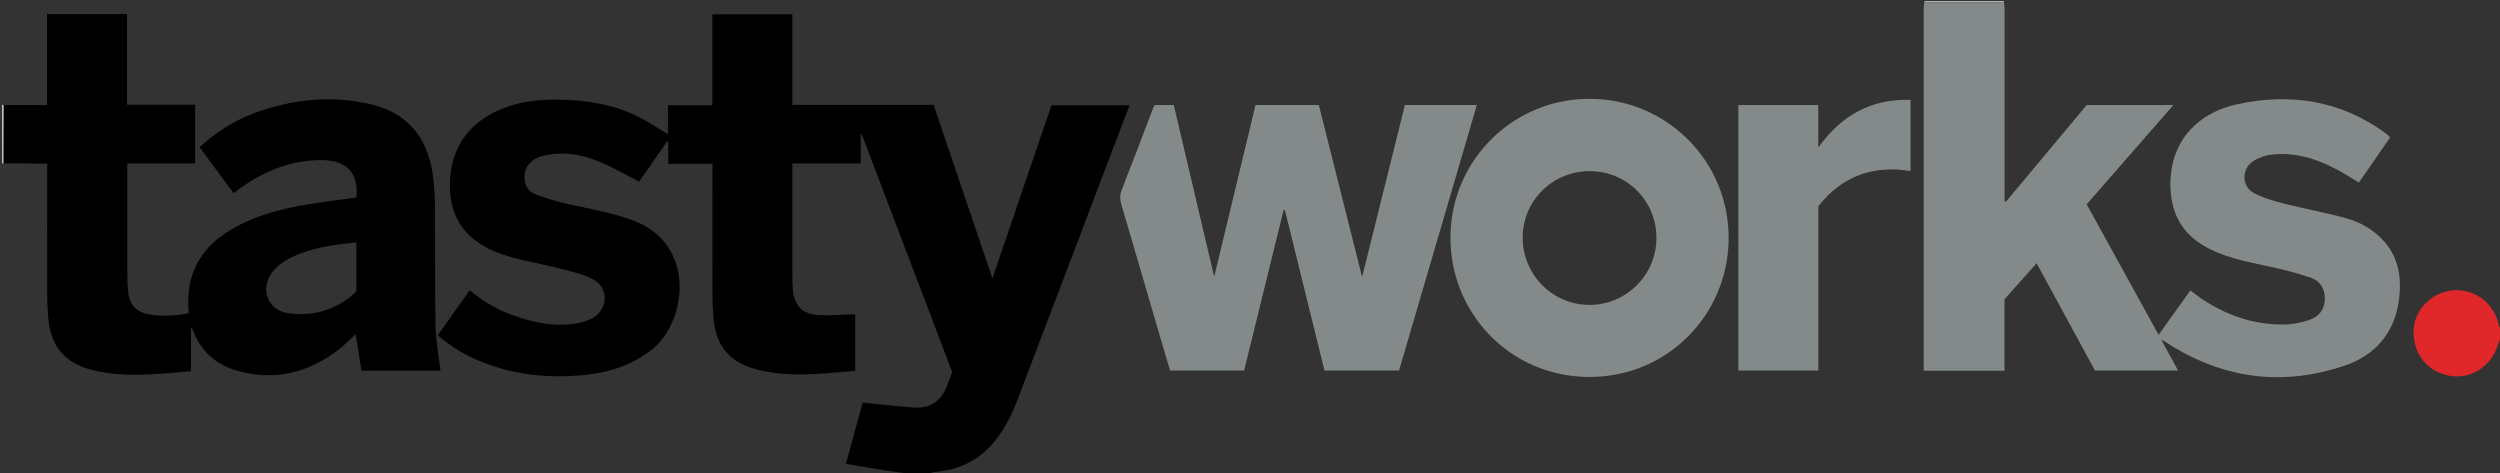
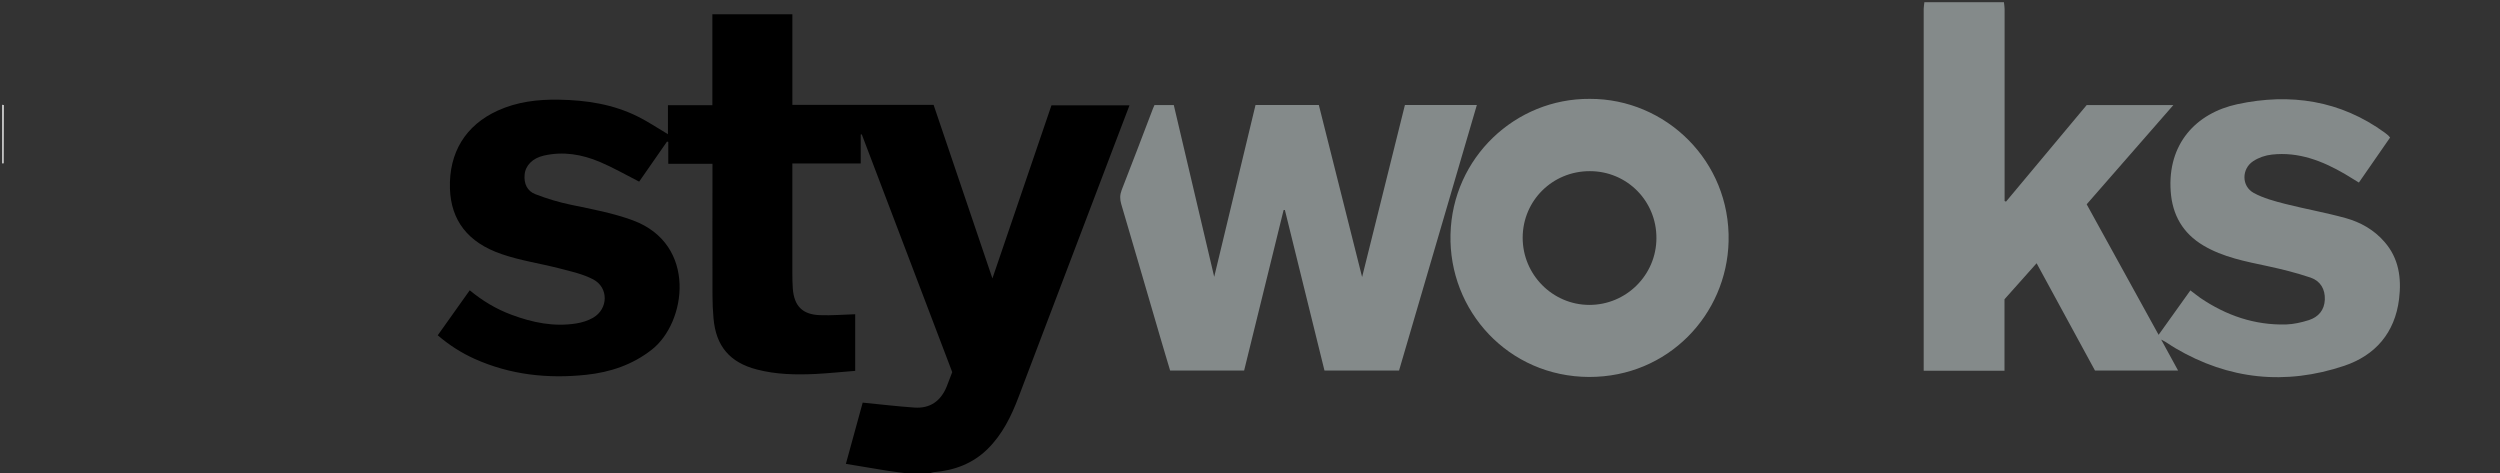
<svg xmlns="http://www.w3.org/2000/svg" version="1.1" id="Layer_1" x="0px" y="0px" viewBox="0 0 2172 411.2" style="enable-background:new 0 0 2172 411.2;" xml:space="preserve">
  <rect x="0" y="0" width="2172" height="411.2" fill="#333333" stroke="none" />
  <style type="text/css">
	.st0{fill:#E0272A;}
	.st1{fill:#C0C3C3;}
	.st2{fill:#FFFFFF;}
	.st3{fill:#848A8A;}
</style>
  <g>
    <path d="M786,411c-5-0.7-9.9-1.2-14.9-2c-11.9-1.9-23.8-3.9-36.2-6c5.2-19,10.1-36.7,14.6-53.2c15.5,1.5,30.3,3.3,45.1,4.3   c13.5,0.9,22.8-5.7,27.9-18.3c1.6-4,3.1-8,4.8-12.5c-26.1-68.7-52.4-137.6-78.6-206.6c-0.3,0.1-0.6,0.1-0.9,0.2   c0,8.2,0,16.4,0,25.1c-20,0-39.6,0-59.4,0c0,32.3,0,64.1,0,95.9c0,4.3,0.1,8.7,0.4,13c1.2,15,8.4,22.4,23.6,22.9   c10.1,0.4,20.2-0.5,30.6-0.8c0,15.5,0,31.9,0,49.2c-11.4,0.9-22.9,2.1-34.4,2.7c-17.2,0.8-34.3,0.5-51.1-3.9   c-23.5-6.1-35.5-20.3-37.6-44.4c-0.6-6.6-0.9-13.3-0.9-19.9c-0.1-38,0-76,0-114.4c-12.7,0-25.2,0-38.4,0c0-6.6,0-12.8,0-19   c-0.4-0.1-0.7-0.2-1.1-0.3c-8.2,11.8-16.4,23.5-24.2,34.8c-11.6-5.9-22.5-12.2-34.1-17.1c-15.6-6.6-31.9-9.4-48.8-5.5   c-9.7,2.2-15.9,8.6-16.6,16.4c-0.8,7.9,2.2,14.4,9.3,17.1c10,3.9,20.4,7,30.9,9.2c18.2,3.8,36.4,7.1,54,13.6   c55.9,20.8,46.5,88.9,16,112.5c-16.7,13-35.9,19.4-56.5,21.6c-33.5,3.6-66.1,0.1-97.1-13.8c-11.6-5.2-22.2-12-32.1-20.5   c9.3-13,18.4-25.9,27.8-39.1c11.1,9.2,23.1,16.4,36.4,21.3c18.2,6.8,36.8,10.6,56.2,7.5c5-0.8,10.1-2.4,14.5-4.9   c13.4-7.7,13.7-26.3,0.1-33.4c-9-4.7-19.3-6.9-29.2-9.5c-16.7-4.3-34-6.8-50.2-12.4c-29.7-10.1-44.1-29.6-45-56.9   c-1-31.4,13.6-55.1,41.5-67.8c16.9-7.7,34.7-9.8,53.1-9.5c23.9,0.4,47.1,3.9,68.7,14.7c8.9,4.4,17.1,10,26.1,15.3   c0-8.1,0-16.4,0-25.2c13.2,0,25.7,0,38.6,0c0-26.6,0-52.7,0-79c23.3,0,46.2,0,69.5,0c0,26.1,0,52.2,0,78.7c41,0,81.6,0,122.7,0   c16.9,50,33.8,99.9,51.1,150.8c17.4-50.9,34.3-100.5,51.3-150.4c22.5,0,44.9,0,67.8,0c-4.8,12.7-9.5,25.1-14.3,37.5   c-27.4,72-54.7,144-82.1,216c-6.3,16.6-14,32.4-26.9,45.1s-28.8,18.6-46.6,20.1c-1.2,0.1-2.3,0.6-3.4,1   C800.7,411,793.3,411,786,411z" />
-     <path class="st0" d="M2172,295c-0.6,1.5-1.3,2.9-1.8,4.4c-5.3,18.3-23,30.1-41.1,27.2c-20.3-3.3-33.1-19.3-32.1-40.3   c0.8-17.6,16.1-32.7,34.5-34.1c18.7-1.5,35.6,11.5,39.5,30.3c0.2,0.9,0.7,1.7,1,2.5C2172,288.3,2172,291.7,2172,295z" />
-     <path class="st1" d="M1671.9,1.9c0-0.3,0-0.6,0.1-0.9c23,0,46,0,69,0c0.1,0.3,0.1,0.6,0.1,0.9C1718,1.9,1695,1.9,1671.9,1.9z" />
    <path class="st2" d="M2,91c0.4,0.1,0.8,0.2,1.2,0.3c0,16.9-0.1,33.7-0.1,50.6c-0.4,0-0.7,0.1-1.1,0.1C2,125,2,108,2,91z" />
    <path class="st3" d="M1671.9,1.9c23,0,46.1,0,69.1,0c0.2,2,0.6,3.9,0.6,5.9c0,53.7,0,107.3,0,161c0,1.9,0,3.9,0,5.8   c0.4,0.2,0.8,0.4,1.2,0.6c23.4-28,46.7-56,70.1-83.9c24.9,0,49.5,0,75.3,0c-25.4,29.1-50.2,57.4-75.3,86.2   c20.8,37.7,41.4,75.2,62.5,113.4c9.4-13.2,18.4-25.7,27.6-38.6c3.1,2.3,5.8,4.5,8.6,6.5c22.5,15.3,47.2,23.8,74.5,23.1   c6.7-0.2,13.5-1.8,19.9-3.8c8.2-2.7,13.4-8.6,13.8-17.7c0.4-9.2-3.9-16.3-12.3-19.2c-12.2-4.1-24.8-7.3-37.5-10   c-19.2-4.1-38.5-7.7-55.7-17.9c-17.8-10.6-27-26.5-28.4-47.1c-2.9-41,21.8-67.9,58-75.7c45.8-9.8,89.4-3.4,128.2,24.9   c0.9,0.7,1.8,1.4,2.7,2.2c0.5,0.4,0.9,1,1.7,1.9c-8.9,12.9-17.9,25.9-27.1,39.1c-4.3-2.6-8.2-5.1-12.1-7.4   c-19.6-11.4-40.3-19.5-63.5-16.9c-5.6,0.6-11.5,2.6-16.2,5.7c-10.2,6.7-10.3,21.7,0.4,27.6c8.4,4.6,18.2,7.2,27.6,9.6   c17.4,4.4,35.1,7.5,52.4,12.3c12.9,3.6,24.6,10.2,33.6,20.6c12.6,14.4,14.9,31.6,12.7,49.7c-3.6,29.3-20.6,48.9-47.6,58   c-51,17.1-100.3,12.1-146.9-15.4c-4-2.3-7.6-5.2-12.2-7.4c4.8,8.8,9.6,17.6,14.7,26.9c-24.3,0-48,0-72.2,0   c-16.7-30.6-33.5-61.6-50.7-93.2c-9.5,10.6-18.6,20.8-27.9,31.3c0,20.6,0,41.2,0,62.1c-23.5,0-46.5,0-70.2,0c0-2,0-3.8,0-5.6   c0-103,0-206,0-308.9C1671.4,5.5,1671.7,3.7,1671.9,1.9z" />
-     <path d="M3.1,141.9c0-16.9,0.1-33.7,0.1-50.6c12.5,0,24.9,0,37.7,0c0-26.6,0-52.7,0-79c23.3,0,46.2,0,69.5,0c0,26.1,0,52.2,0,78.7   c19.8,0,39.3,0,59.1,0c0,17.1,0,33.8,0,51c-19.6,0-39.2,0-58.9,0c0,29.5,0,58.5,0,87.4c0,7.7,0,15.3,0.6,23   c1,12.3,6.8,18.8,19,20.8c11.2,1.9,22.5,1.2,33.8-1.1c-1-11.7-0.4-23,3.3-33.8c6-17.6,18.2-29.9,33.9-39.1   c19.5-11.4,40.9-17.3,63-21.1c15-2.6,30.2-4.4,45.4-6.5c2.3-20.4-7.9-32.1-29-32.5c-25.4-0.4-47.9,8.1-68.7,22.2   c-1.5,1-3,2.1-4.5,3.2c-1.3,1-2.7,1.9-4.5,3.3c-9.9-13.3-19.6-26.5-29.5-39.9c14.4-13.3,30.5-23.4,48.6-30   c31.8-11.6,64.6-15,97.7-7.9c32.9,7,51.5,28,56.2,61.2c1.3,9.2,2,18.6,2,27.8c0.3,34.7-0.2,69.3,0.5,104c0.2,13,2.8,26,4.3,39.1   c-21.7,0-44.6,0-68.6,0c-1.7-10.5-3.4-21.2-5.1-31.8c-4.8,4.3-9.6,9.4-15,13.6c-27.3,20.9-57.6,27.7-90.7,17.3   c-16.8-5.3-28.8-16.9-35.4-33.5c-0.3-0.8-0.7-1.5-1-2.3c0-0.1-0.2-0.1-1-0.4c0,12.4,0,24.5,0,37.5c-12.1,1-23.6,2.2-35.2,2.7   c-17.2,0.8-34.3,0.5-51.1-3.9C56.2,315.2,44.2,301,42,276.8c-0.6-6.8-0.9-13.6-1-20.4c-0.1-37.8,0-75.6,0-114.2   C28.3,141.9,15.7,141.9,3.1,141.9z M309.6,210.5c-20.5,2.3-40.6,4.7-58.9,14.4c-5.7,3-11.2,7.5-14.9,12.7   c-10.1,14.2-2.7,32.1,14.5,34.5c22.6,3.1,42.7-3.2,59.3-18.8C309.6,238.9,309.6,224.9,309.6,210.5z" />
    <path class="st3" d="M1215.5,321.9c-21.7,0-43,0-64.8,0c-11.5-46.5-22.9-93-34.4-139.5c-0.4,0-0.7,0.1-1.1,0.1   c-11.4,46.4-22.9,92.8-34.3,139.4c-21.5,0-42.6,0-64.3,0c-2.7-9.2-5.6-18.5-8.3-27.9c-11.4-38.9-22.7-77.9-34.2-116.8   c-1.2-4.2-1.2-7.9,0.4-12.1c9.2-23.5,18.2-47.2,27.2-70.8c0.4-0.9,0.8-1.8,1.3-3c5.3,0,10.6,0,16.8,0   c11.9,50.4,23.8,101,35.1,149.2c11.6-48.1,23.7-98.7,35.9-149.3c18.6,0,36.4,0,55,0c12.7,50.6,25.4,101.1,37.6,149.5   c12-48.3,24.6-98.9,37.2-149.5c21.1,0,41.4,0,62.5,0C1260.5,168.3,1238.1,244.9,1215.5,321.9z" />
    <path class="st3" d="M1381.3,85.9c65.8-0.2,122.2,54,120.5,123.8c-1.5,63.7-52.6,117.9-121.1,117.8   c-70.3-0.2-122.2-57.6-120.5-123.9C1261.8,137,1316.6,85.4,1381.3,85.9z M1381.3,148.7c-32.4-0.1-58.3,25.5-58.4,57.7   c-0.1,32.1,25.9,58.4,57.8,58.5c32.1,0.1,58.3-25.9,58.4-57.9C1439.3,174.6,1413.5,148.7,1381.3,148.7z" />
-     <path class="st3" d="M1510.3,91.3c23.3,0,46.1,0,69.4,0c0,12.4,0,24.6,0,36.9c19.8-27.6,45.6-42.6,80.2-41.4c0,20.6,0,40.6,0,61.8   c-32.6-5.3-59.4,4.3-80.1,30.5c0,47.4,0,94.9,0,142.8c-23.3,0-46.2,0-69.5,0C1510.3,245.1,1510.3,168.4,1510.3,91.3z" />
  </g>
</svg>